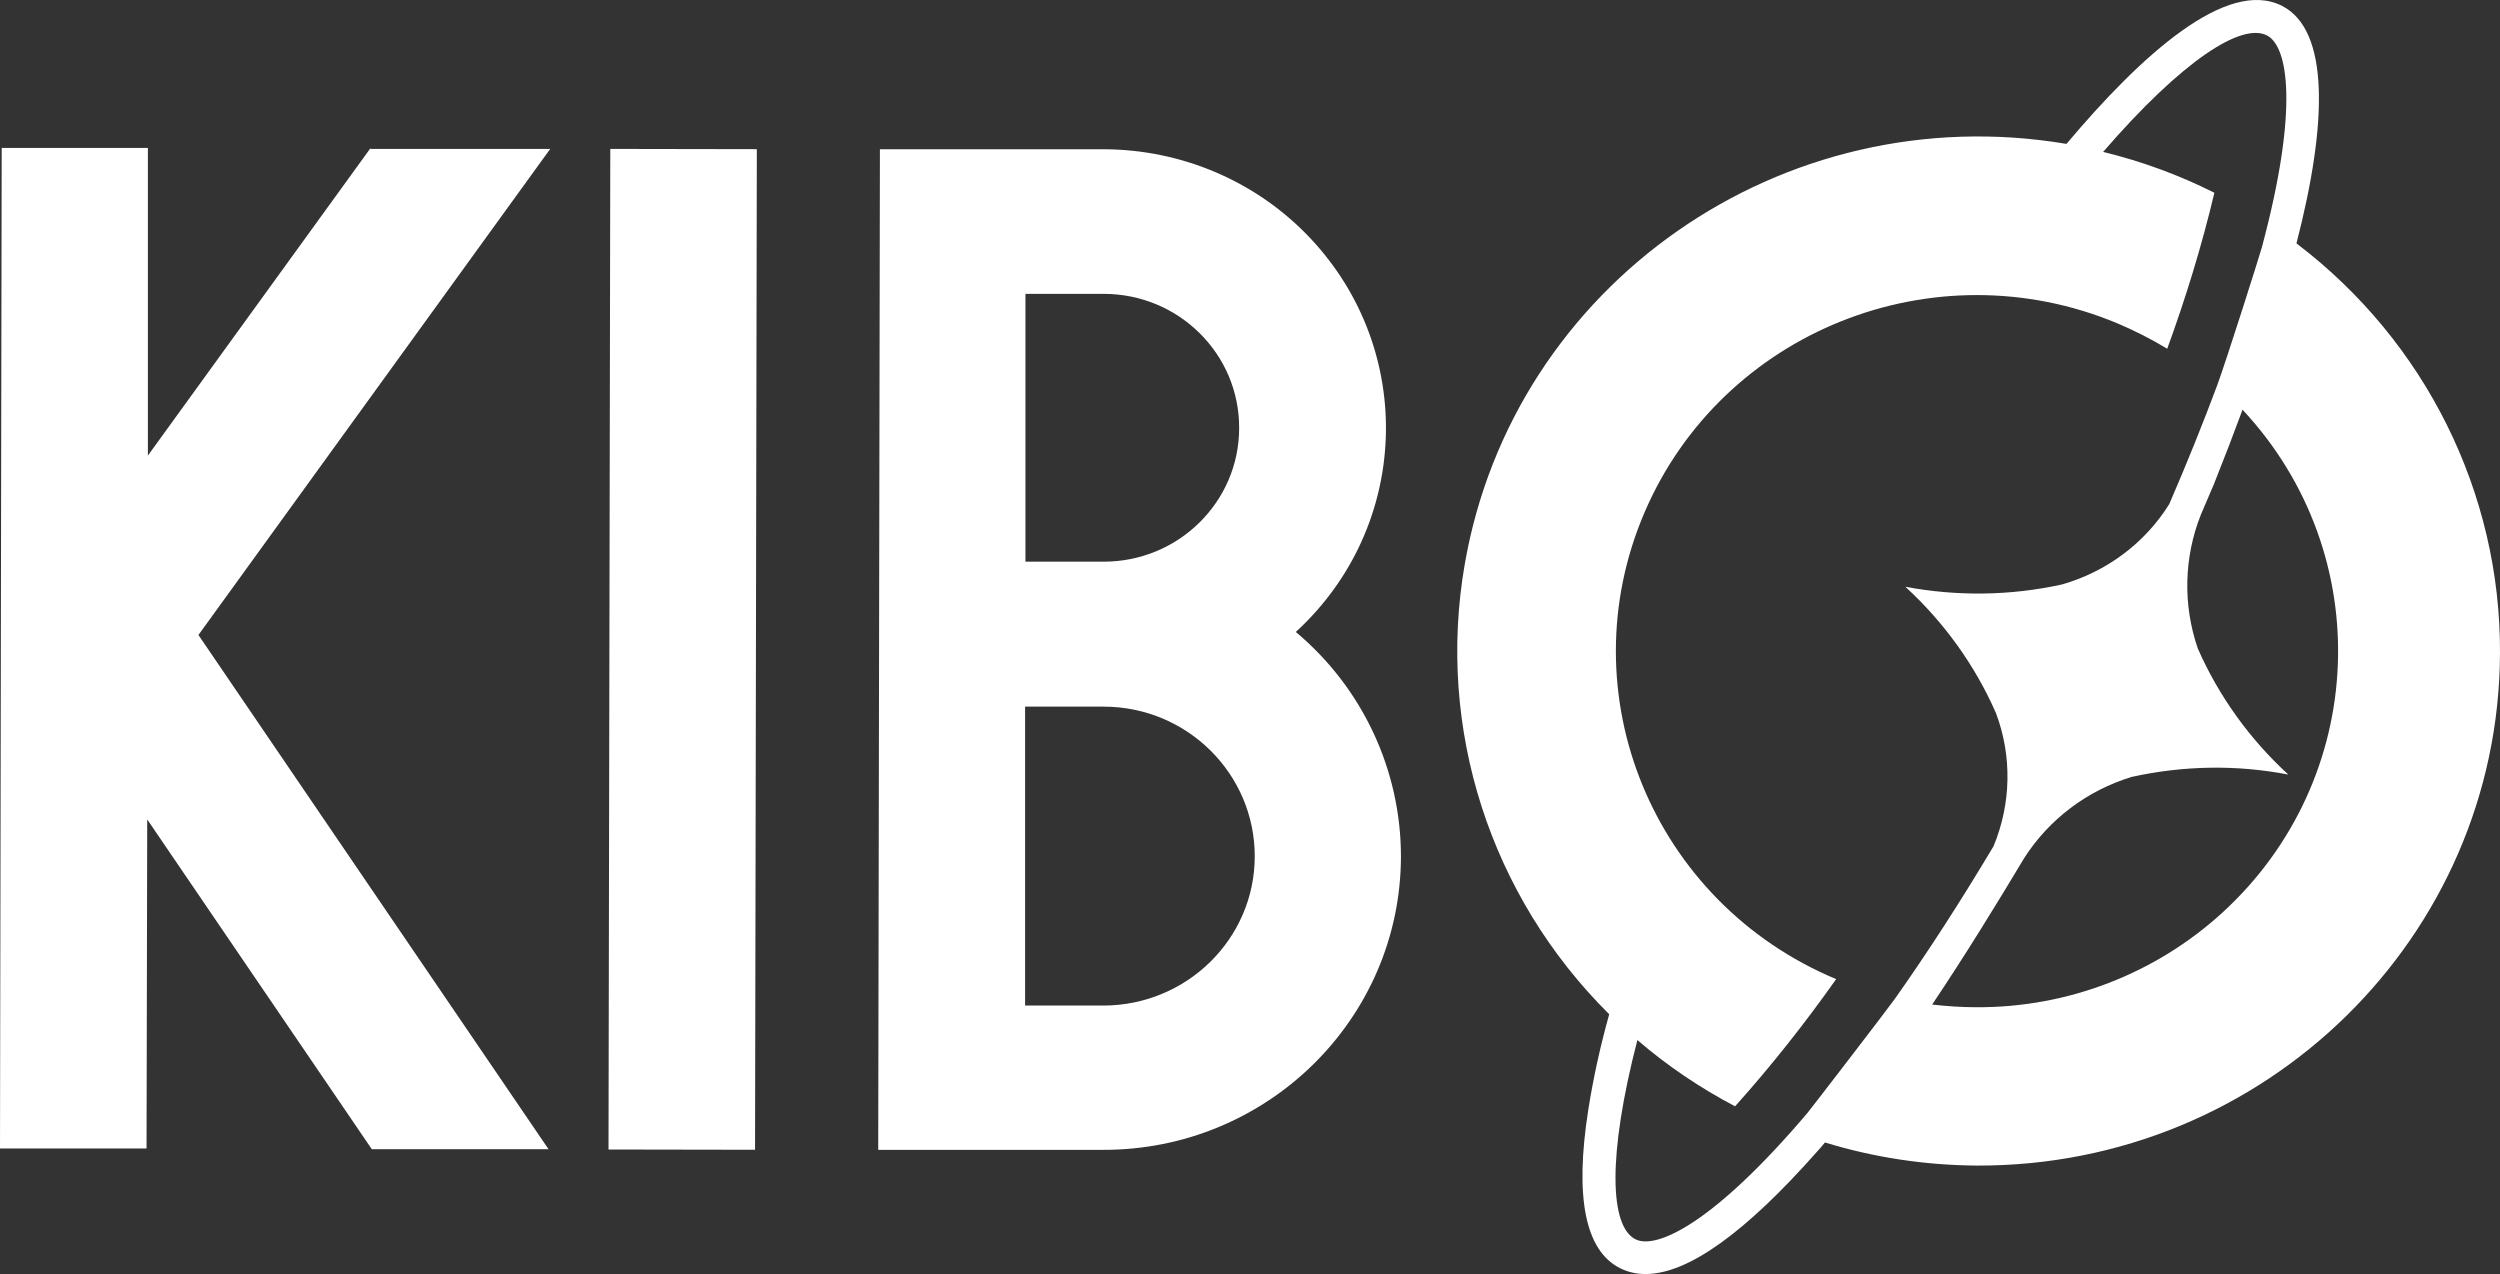
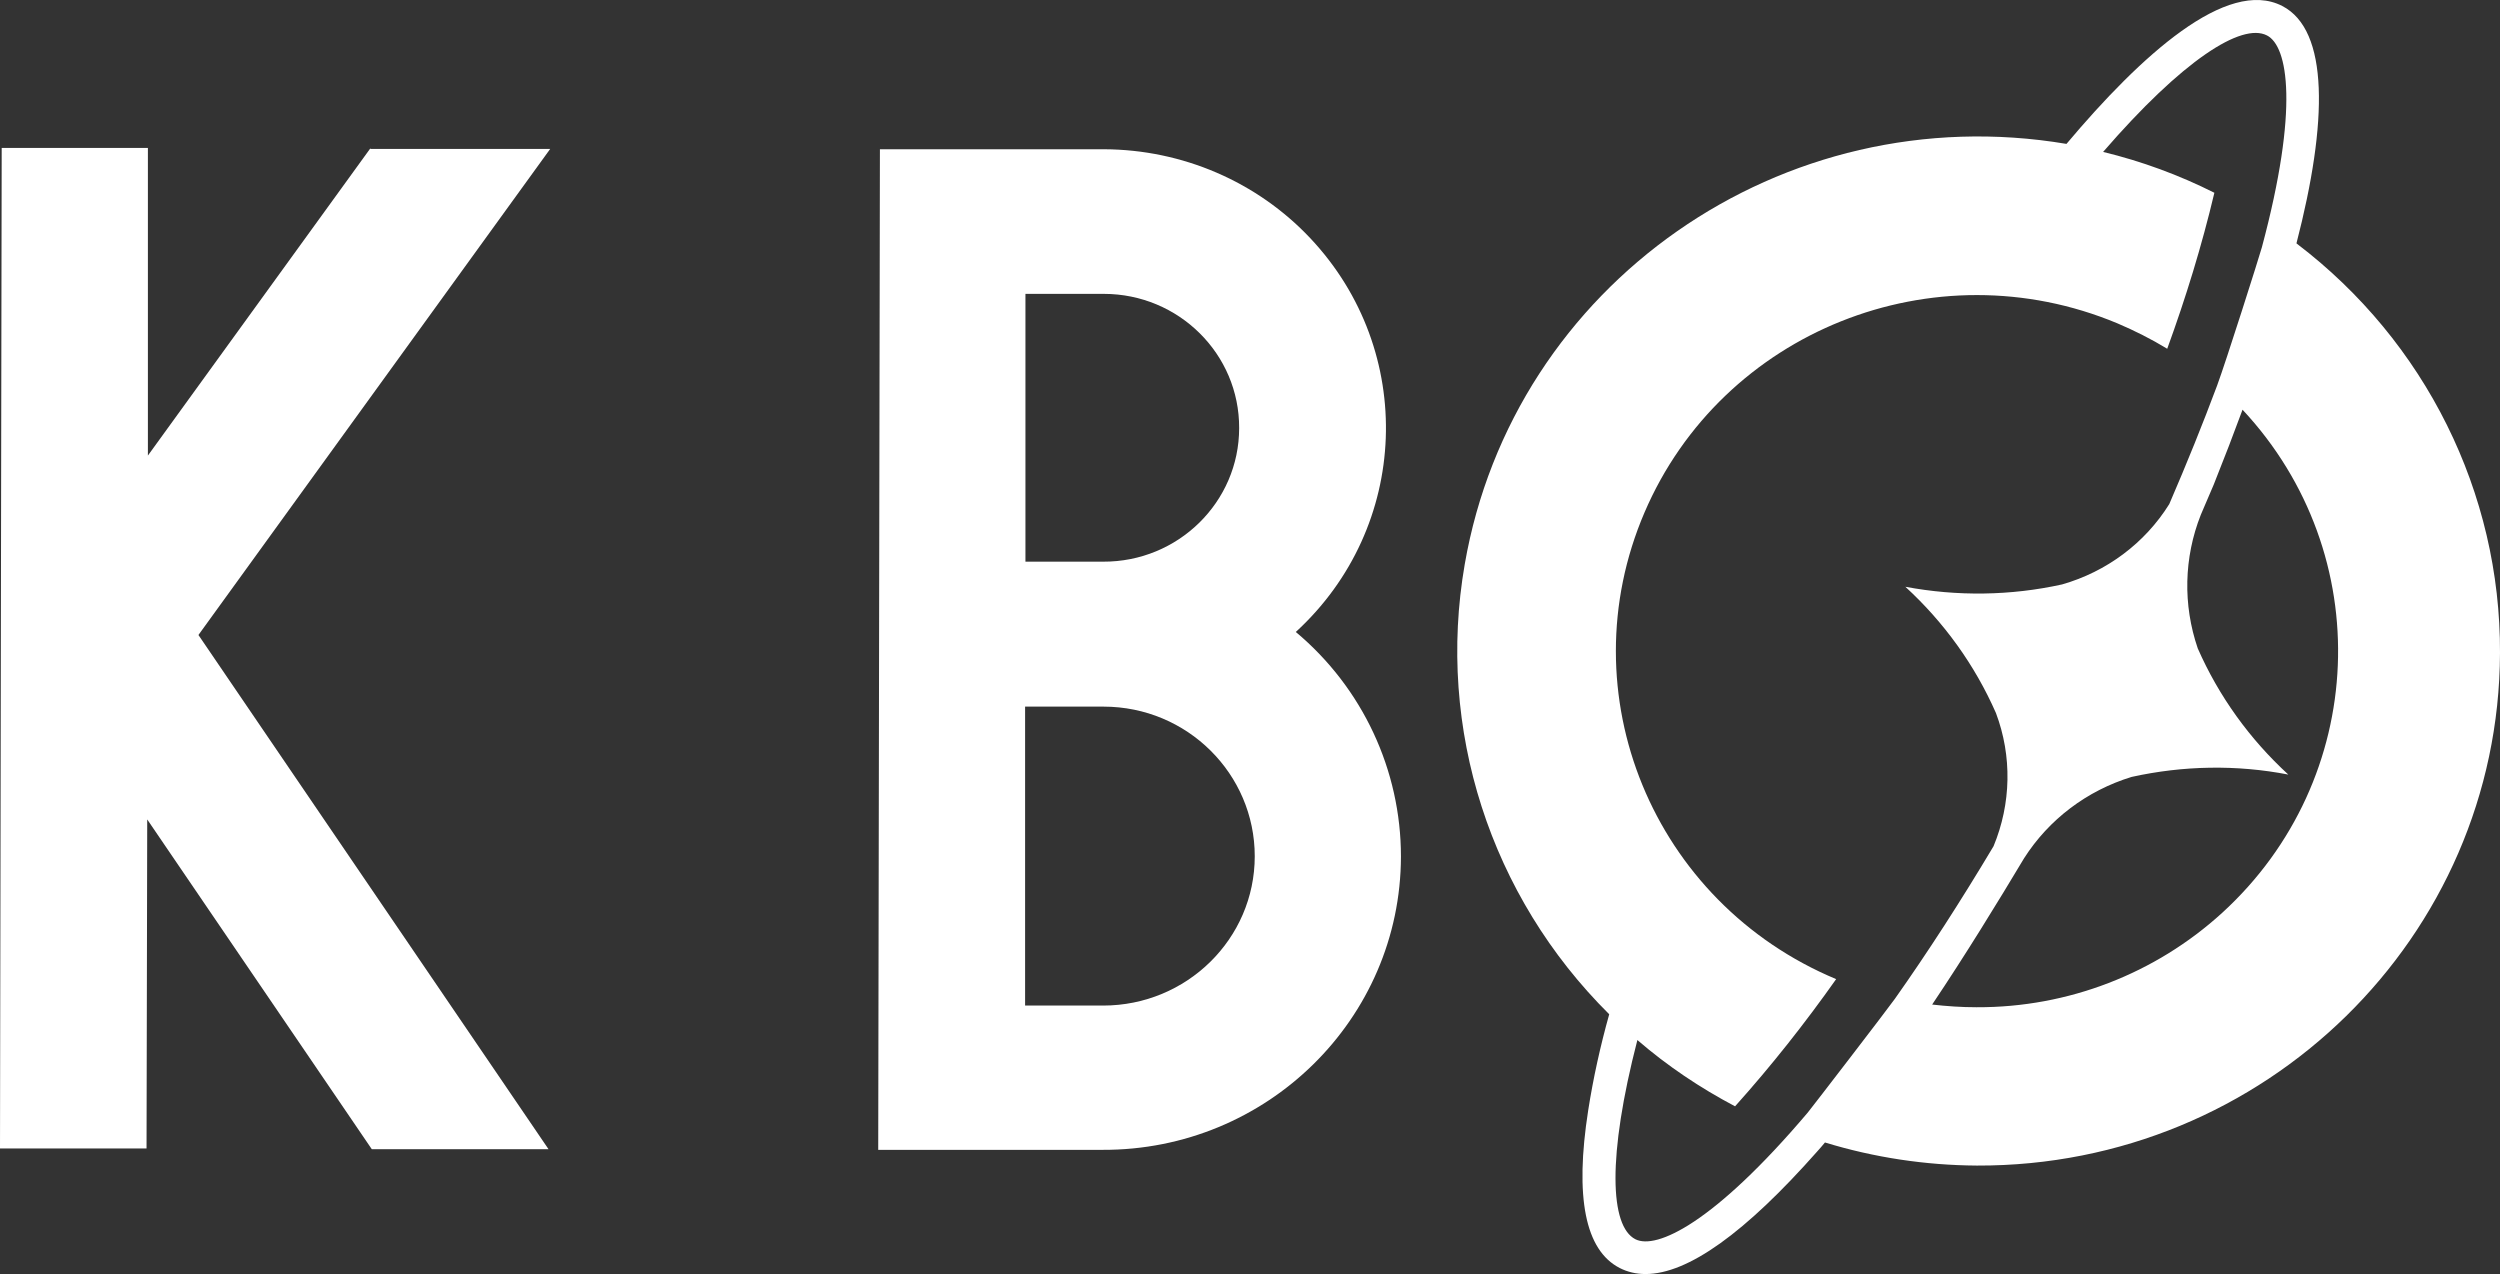
<svg xmlns="http://www.w3.org/2000/svg" width="208" height="106" viewBox="0 0 208 106" fill="none">
  <rect x="0" y="0" width="208" height="106" fill="#333333" stroke="none" />
-   <path d="M50.776 12.39L50.628 95.639L62.82 95.66L62.968 12.411L50.776 12.39Z" fill="white" />
  <path d="M107.81 52.58C117.321 43.862 117.857 29.212 109.023 19.826C104.592 15.119 98.383 12.446 91.864 12.418H73.209L73.068 95.667H91.723C105.411 95.723 116.531 84.777 116.559 71.269C116.559 64.083 113.37 57.231 107.81 52.58ZM91.836 24.45C98.073 24.45 103.125 29.463 103.097 35.618C103.097 41.774 98.017 46.759 91.779 46.731H85.317V24.45H91.836ZM91.751 83.663H85.288V58.791H91.808C98.779 58.791 104.395 64.389 104.395 71.241C104.395 78.12 98.722 83.663 91.779 83.663" fill="white" />
  <path d="M191.066 20.244C193.691 10.106 193.775 2.502 189.881 0.497C185.281 -1.87 178.14 4.591 171.931 11.972C148.309 7.989 125.9 23.642 121.865 46.954C119.494 60.629 123.981 74.555 133.887 84.387C133.154 87.005 132.561 89.679 132.138 92.38C131.009 99.622 131.884 104.023 134.762 105.499C135.411 105.833 136.145 106 136.907 106C140.435 106 145.205 102.574 151.188 95.806C151.414 95.555 151.611 95.333 151.837 95.054C155.929 96.308 160.191 96.948 164.481 96.976C188.441 97.059 207.915 77.953 208 54.335C208.056 40.994 201.791 28.405 191.094 20.272M150.398 92.575C142.608 101.767 137.81 103.995 136.061 103.103C133.944 102.017 133.718 96.252 136.23 86.531C138.713 88.676 141.451 90.514 144.358 92.046C147.378 88.676 150.172 85.139 152.768 81.463C137.5 75.084 130.36 57.705 136.823 42.637C143.285 27.569 160.896 20.523 176.165 26.901C177.604 27.513 178.987 28.21 180.313 29.017C181.866 24.756 183.192 20.439 184.236 16.038C181.301 14.562 178.197 13.42 174.979 12.64C181.583 5.009 186.494 1.862 188.611 2.948C190.361 3.839 191.292 8.992 188.187 20.578C187.962 21.386 185.196 30.104 184.462 32.081C183.277 35.256 181.95 38.543 180.483 41.941C178.451 45.199 175.262 47.567 171.564 48.625C167.275 49.572 162.844 49.628 158.526 48.82C161.743 51.772 164.311 55.337 166.061 59.32C167.416 62.913 167.331 66.868 165.863 70.405C163.154 74.945 160.388 79.234 157.651 83.106C157.143 83.83 150.764 92.13 150.398 92.575ZM164.424 83.802C163.211 83.802 161.969 83.719 160.755 83.579C163.521 79.457 166.202 75.084 168.403 71.408C170.464 68.177 173.625 65.782 177.35 64.64C181.64 63.693 186.071 63.609 190.389 64.445C187.171 61.493 184.603 57.928 182.853 53.945C181.612 50.324 181.696 46.397 183.107 42.832C183.474 41.996 183.813 41.161 184.18 40.325C185.083 38.069 185.873 36.008 186.579 34.087C197.811 46.118 197.049 64.835 184.885 75.948C179.326 81.017 172.044 83.83 164.481 83.802" fill="white" />
  <path d="M30.819 12.334L12.305 37.902V12.306H0.141L0 95.555H12.192L12.249 68.177L30.932 95.611H45.636L16.51 52.831L45.777 12.39H30.819V12.334Z" fill="white" />
</svg>